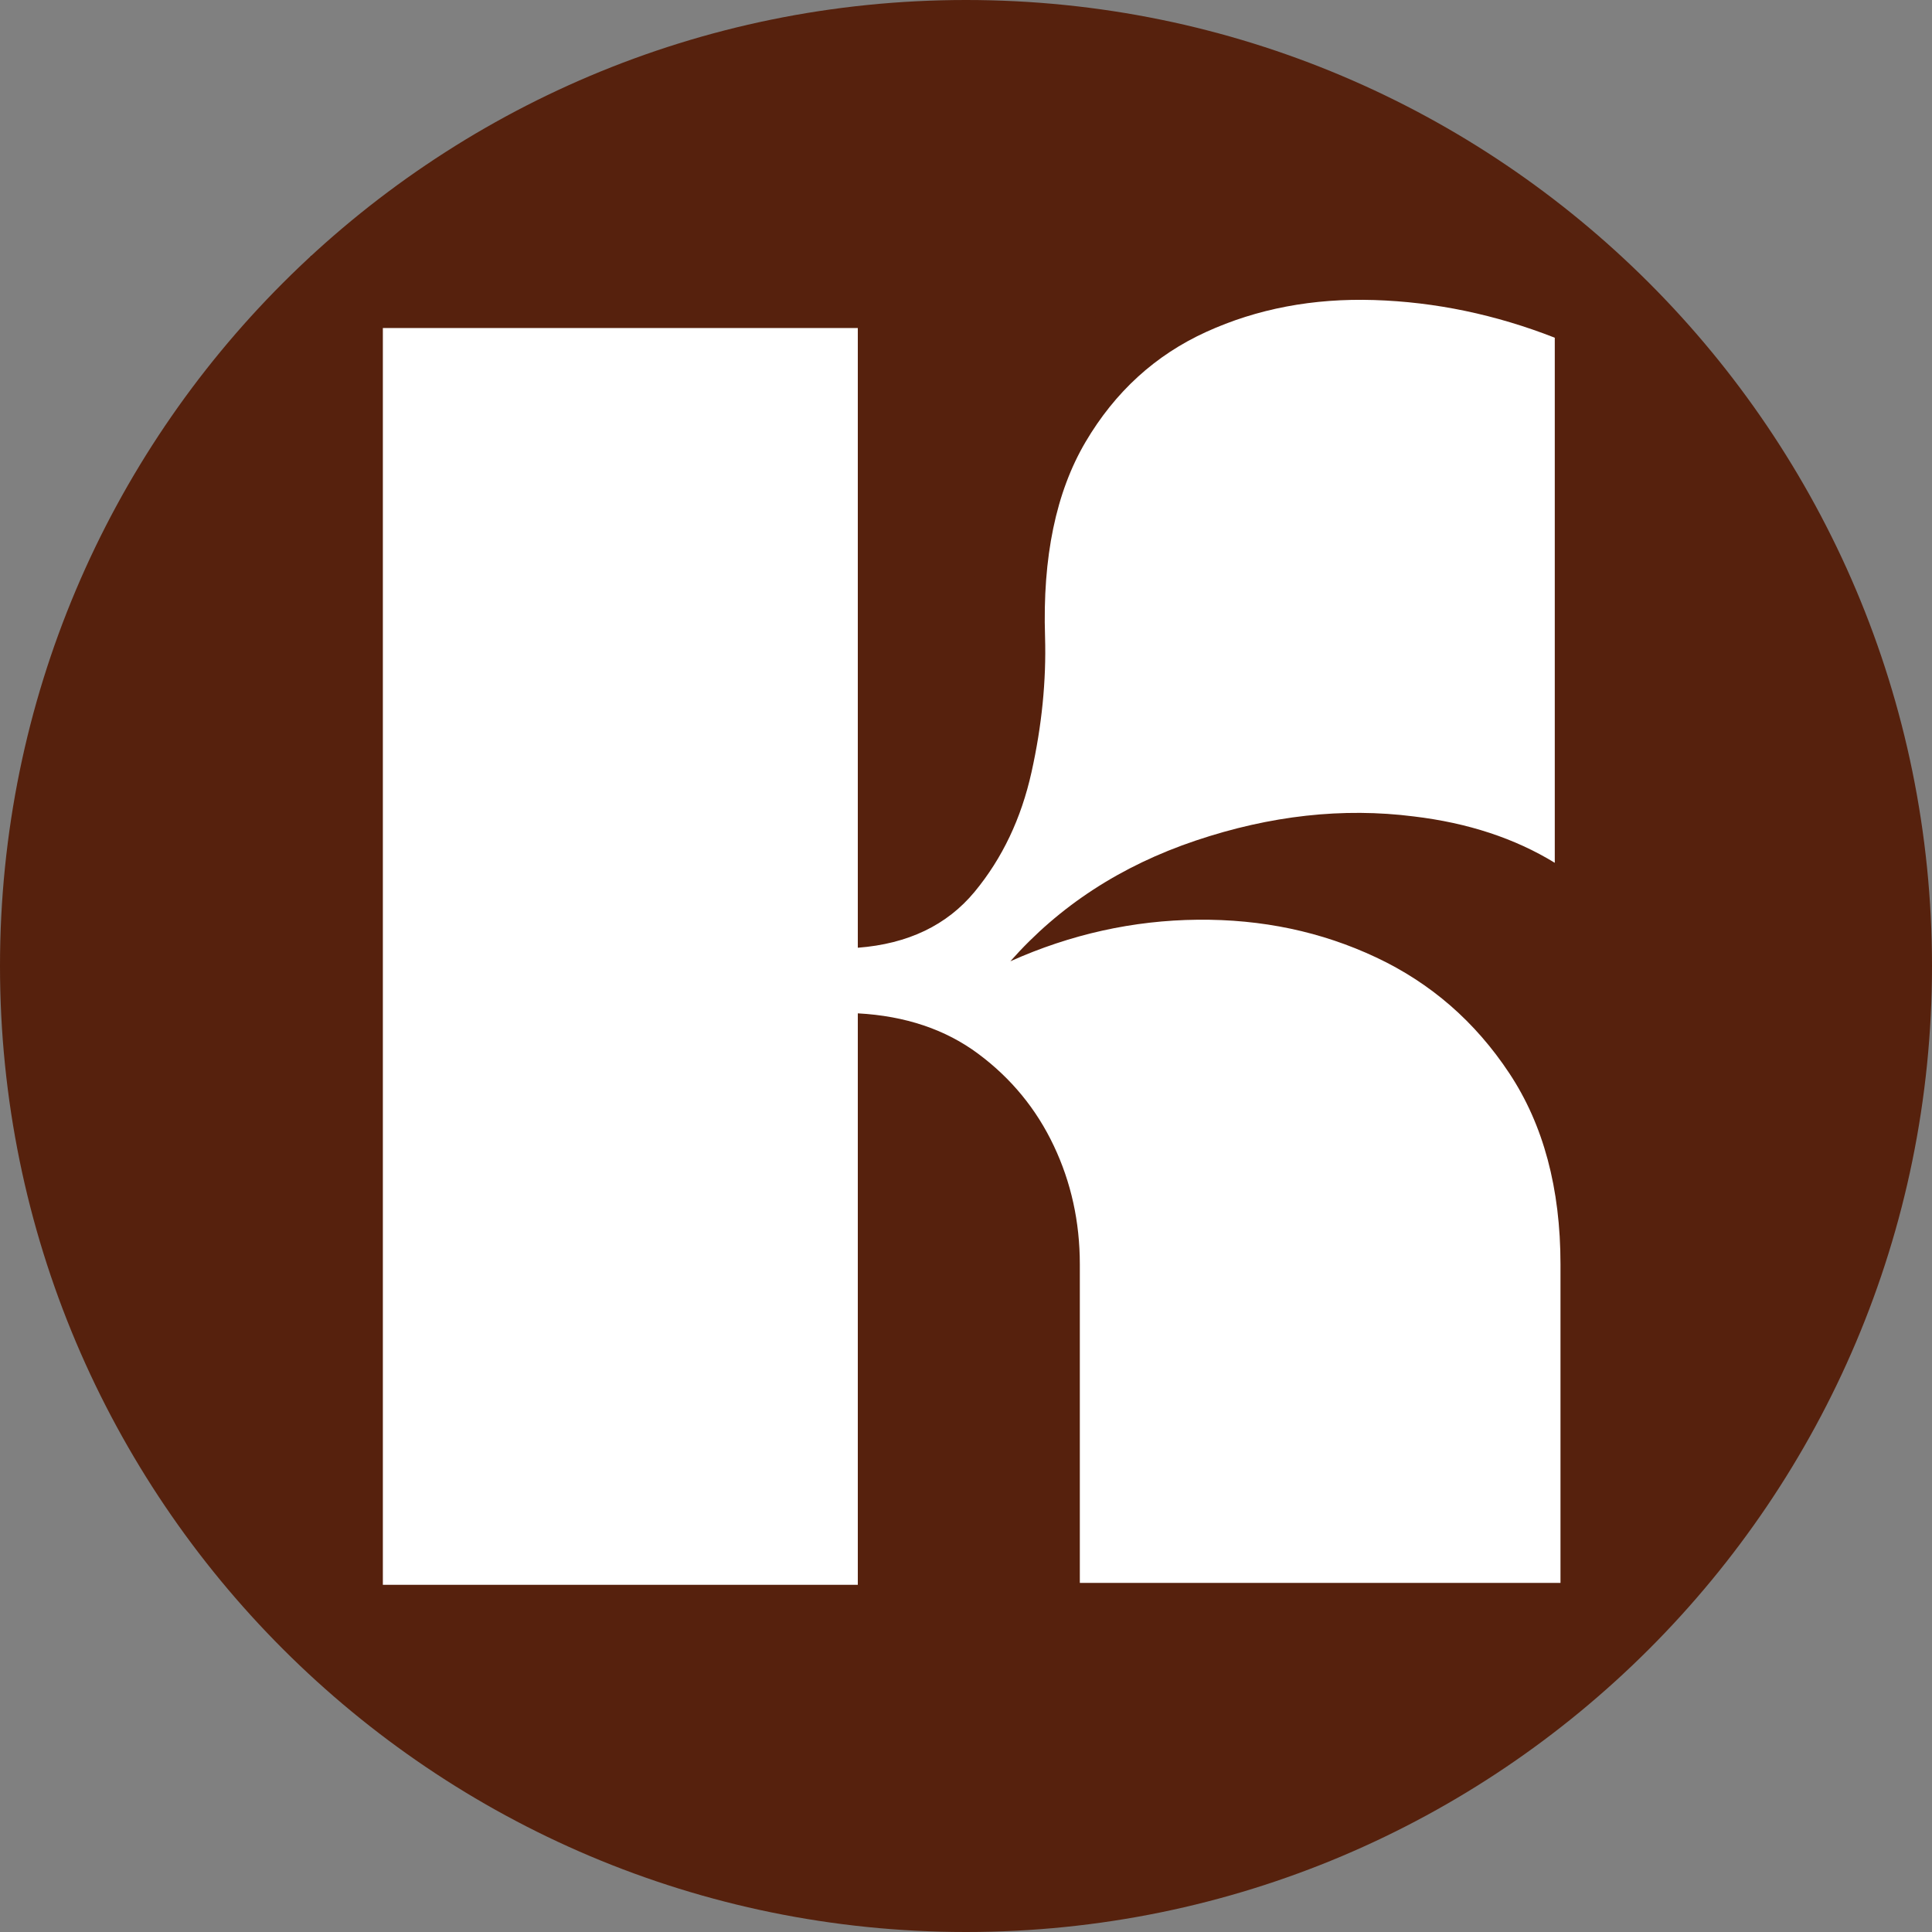
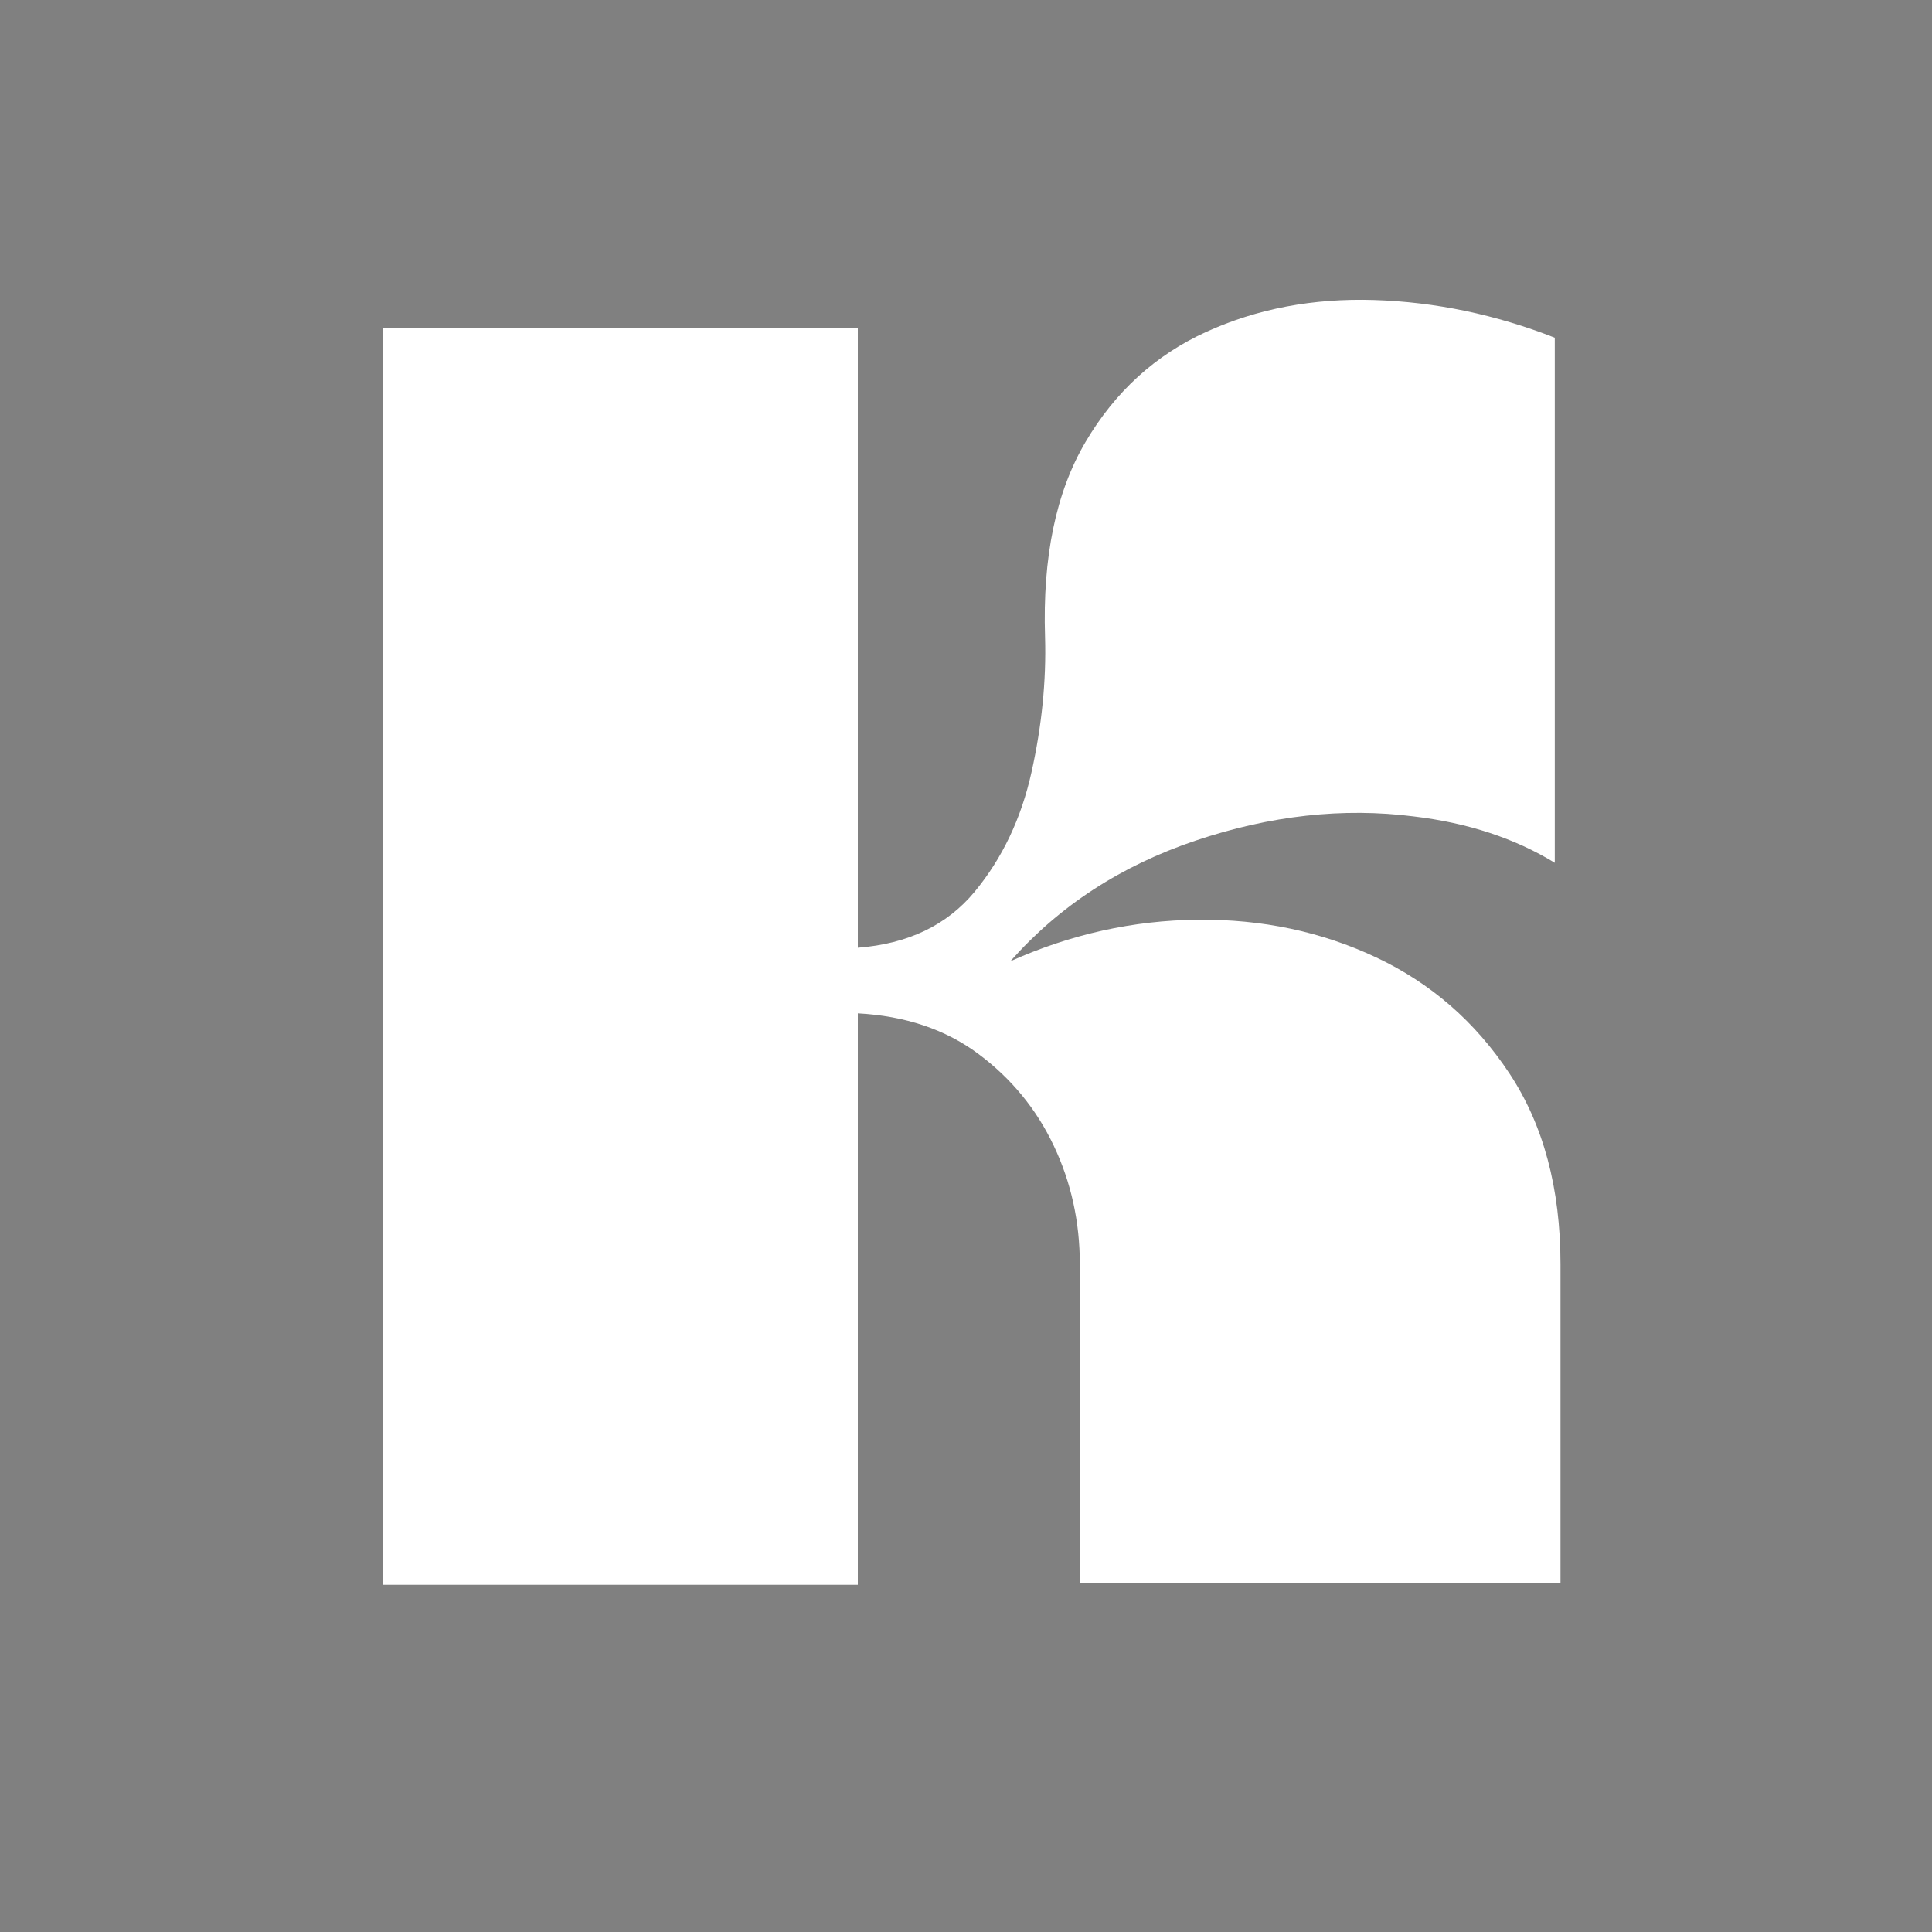
<svg xmlns="http://www.w3.org/2000/svg" version="1.0" preserveAspectRatio="xMidYMid meet" height="500" viewBox="0 0 375 375" zoomAndPan="magnify" width="500">
  <rect x="0" y="0" width="375" height="375" fill="#808080" stroke="none" />
  <defs>
    <g />
    <clipPath id="22859cedc0">
-       <path clip-rule="nonzero" d="M 187.5 0 C 83.945 0 0 83.945 0 187.5 C 0 291.055 83.945 375 187.5 375 C 291.055 375 375 291.055 375 187.5 C 375 83.945 291.055 0 187.5 0 Z M 187.5 0" />
-     </clipPath>
+       </clipPath>
  </defs>
  <g clip-path="url(#22859cedc0)">
-     <rect fill-opacity="1" height="450" y="-37.5" fill="#56210d" width="450" x="-37.5" />
-   </g>
-   <path stroke-miterlimit="4" stroke-opacity="1" stroke-width="20.187" stroke="#56210d" d="M 172.228 191.317 L 172.228 235.737 L 105.267 235.737 L 105.267 191.317 C 105.267 185.403 104.041 179.884 101.589 174.758 C 99.179 169.632 95.674 165.384 91.076 162.009 C 86.519 158.594 80.911 156.709 74.253 156.358 L 74.253 236.001 L 8.083 236.001 L 8.083 60.816 L 74.253 60.816 L 74.253 147.158 C 81.262 146.634 86.693 144.049 90.548 139.406 C 94.403 134.718 97.055 129.154 98.5 122.715 C 99.945 116.231 100.582 109.946 100.405 103.855 C 100.054 92.73 101.94 83.662 106.055 76.651 C 110.174 69.642 115.783 64.539 122.878 61.34 C 129.974 58.1 137.774 56.61 146.272 56.874 C 154.813 57.137 163.202 58.888 171.439 62.132 L 171.439 135.332 C 165.876 131.915 159.327 129.768 151.791 128.893 C 141.935 127.622 131.792 128.739 121.366 132.243 C 110.985 135.747 102.377 141.356 95.543 149.066 C 103.999 145.298 112.694 143.371 121.63 143.284 C 130.611 143.194 138.913 144.947 146.533 148.539 C 154.156 152.133 160.335 157.52 165.065 164.705 C 169.84 171.846 172.228 180.714 172.228 191.317 Z M 172.228 191.317" stroke-linejoin="miter" fill="none" transform="matrix(1.392, 0, 0, 1.392, 63.078, -20.96)" stroke-linecap="butt" />
+     </g>
  <g fill-opacity="1" fill="#ffffff">
    <g transform="translate(63.078, 307.612)">
      <g>
        <path d="M 239.812 -62.203 L 239.812 -0.375 L 146.516 -0.375 L 146.516 -62.203 C 146.516 -70.441 144.828 -78.117 141.453 -85.234 C 138.078 -92.359 133.203 -98.297 126.828 -103.047 C 120.461 -107.797 112.66 -110.422 103.422 -110.922 L 103.422 0 L 11.234 0 L 11.234 -243.938 L 103.422 -243.938 L 103.422 -123.656 C 113.16 -124.406 120.719 -128.023 126.094 -134.516 C 131.469 -141.016 135.148 -148.758 137.141 -157.75 C 139.141 -166.75 140.016 -175.492 139.766 -183.984 C 139.266 -199.473 141.883 -212.086 147.625 -221.828 C 153.375 -231.578 161.18 -238.695 171.047 -243.188 C 180.922 -247.688 191.789 -249.75 203.656 -249.375 C 215.52 -249 227.203 -246.562 238.703 -242.062 L 238.703 -140.141 C 230.953 -144.891 221.832 -147.891 211.344 -149.141 C 197.602 -150.891 183.488 -149.328 169 -144.453 C 154.508 -139.578 142.52 -131.77 133.031 -121.031 C 144.77 -126.281 156.883 -128.969 169.375 -129.094 C 181.863 -129.219 193.414 -126.781 204.031 -121.781 C 214.645 -116.789 223.258 -109.297 229.875 -99.297 C 236.5 -89.305 239.812 -76.941 239.812 -62.203 Z M 239.812 -62.203" />
      </g>
    </g>
  </g>
</svg>